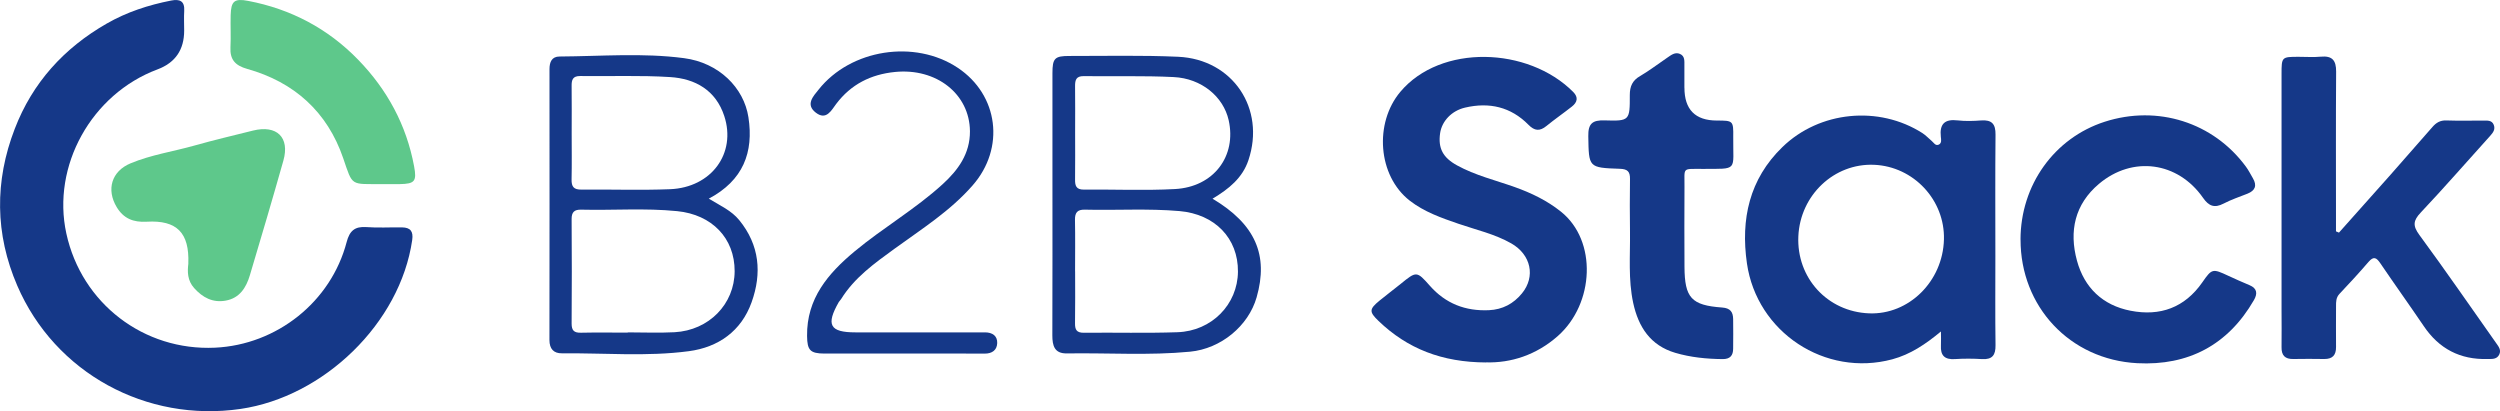
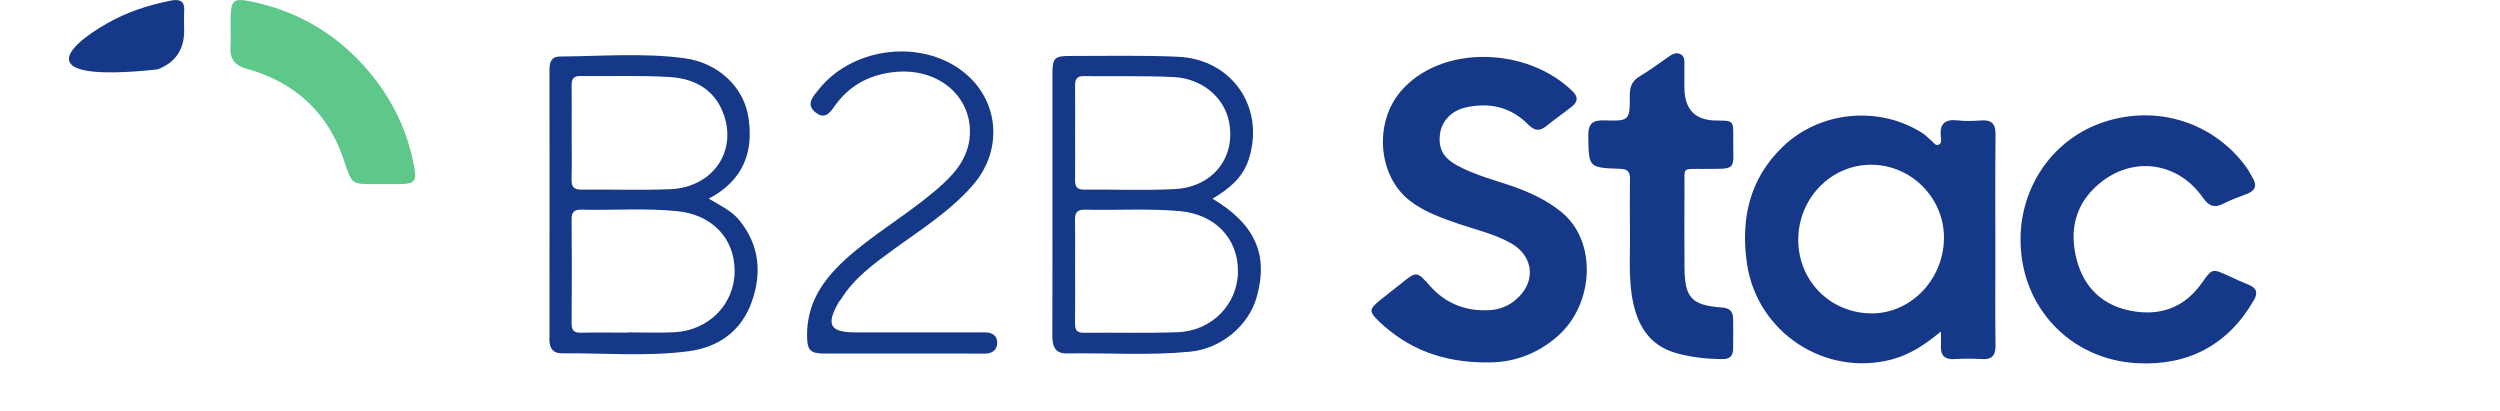
<svg xmlns="http://www.w3.org/2000/svg" id="uuid-d38c3c12-0d8b-4596-8420-f62c8c0c6353" viewBox="0 0 506.06 83.23">
  <defs>
    <style>.uuid-47e3c0ac-eaf7-4318-9a02-256e1b6357bd{fill:#5ec88b;}.uuid-47e3c0ac-eaf7-4318-9a02-256e1b6357bd,.uuid-87cb464d-11b4-447a-8135-9b4685ccc6bc{stroke-width:0px;}.uuid-87cb464d-11b4-447a-8135-9b4685ccc6bc{fill:#153888;}</style>
  </defs>
  <g id="uuid-4c43611f-ca9c-4888-b159-8a295b4070d3">
    <g id="uuid-23aca456-f58d-4cb1-acfa-48e003d877df">
-       <path class="uuid-87cb464d-11b4-447a-8135-9b4685ccc6bc" d="M37.28,6.2q0,5.83-5.41,7.85c-13.36,5-21.43,19.53-18.44,33.22,3.1,14.19,15.71,23.78,30.09,23.11,12.53-.59,23.48-9.29,26.65-21.38.59-2.25,1.63-3.2,3.99-3.03,2.4.18,4.83.02,7.24.06,1.66.03,2.3.78,2.04,2.56-2.44,16.85-17.92,31.74-34.77,34.19-18.99,2.76-37.53-7.22-45.18-24.97-4.5-10.43-4.6-21.13-.5-31.74C6.57,16.75,12.94,9.74,21.59,4.78,25.66,2.44,30.06,1.01,34.65.11c1.74-.34,2.76.09,2.64,2.1-.08,1.32-.01,2.66-.01,3.99Z" />
+       <path class="uuid-87cb464d-11b4-447a-8135-9b4685ccc6bc" d="M37.28,6.2q0,5.83-5.41,7.85C6.57,16.75,12.94,9.74,21.59,4.78,25.66,2.44,30.06,1.01,34.65.11c1.74-.34,2.76.09,2.64,2.1-.08,1.32-.01,2.66-.01,3.99Z" />
      <path class="uuid-87cb464d-11b4-447a-8135-9b4685ccc6bc" d="M392.9,67.09c-3.13,2.6-6.19,4.65-9.85,5.64-13.59,3.65-27.42-5.47-29.43-19.42-1.28-8.94.48-17.04,7.18-23.54,7.52-7.3,19.52-8.46,28.34-2.83.69.44,1.25,1.07,1.89,1.6.42.35.76,1.05,1.43.73.63-.3.47-1.04.41-1.58-.28-2.59.78-3.63,3.41-3.32,1.56.18,3.17.13,4.74.01,2.17-.16,2.95.71,2.92,2.88-.08,8.22-.03,16.45-.03,24.67,0,5.98-.05,11.96.03,17.94.03,2-.63,2.94-2.73,2.82-1.83-.11-3.67-.12-5.49,0-2.06.14-2.94-.72-2.83-2.74.05-.95,0-1.91,0-2.86ZM378.35,63.43c8.04.32,14.93-6.48,15.15-14.95.21-7.99-6.14-14.78-14.13-15.12-8.08-.35-14.95,6.12-15.34,14.44-.39,8.45,5.88,15.3,14.32,15.63Z" />
      <path class="uuid-87cb464d-11b4-447a-8135-9b4685ccc6bc" d="M300.86,73.37c-8.98-.03-15.97-2.79-21.82-8.41-1.91-1.84-1.9-2.37.2-4.1,1.41-1.16,2.88-2.25,4.3-3.4,3.18-2.59,3.24-2.62,5.9.39,3.19,3.61,7.2,5.16,11.97,4.94,2.74-.13,4.95-1.3,6.67-3.4,2.78-3.39,1.85-7.83-2.16-10.12-3.35-1.91-7.11-2.74-10.71-3.98-3.45-1.19-6.9-2.39-9.84-4.67-6.5-5.06-7.21-15.73-1.91-22.03,8.16-9.71,25.86-9.15,35,.03,1.09,1.09.82,2.1-.27,2.95-1.7,1.34-3.48,2.57-5.15,3.93-1.36,1.11-2.4,1.02-3.65-.25-3.57-3.62-7.93-4.61-12.82-3.47-2.72.63-4.71,2.74-5.06,5.2-.43,3.01.55,4.92,3.44,6.5,3.67,2.02,7.74,2.99,11.65,4.38,3.37,1.2,6.56,2.73,9.38,4.99,7.36,5.88,6.76,18.61-.62,25.15-4.41,3.91-9.57,5.49-14.5,5.35Z" />
-       <path class="uuid-87cb464d-11b4-447a-8135-9b4685ccc6bc" d="M473.46,47.09c3.46-3.89,6.93-7.76,10.39-11.66,2.86-3.23,5.7-6.48,8.54-9.73.75-.86,1.56-1.36,2.79-1.32,2.49.09,4.99.02,7.49.03.82,0,1.74-.12,2.13.87.35.9-.13,1.55-.72,2.21-4.68,5.17-9.25,10.44-14.04,15.51-1.56,1.65-1.68,2.68-.3,4.56,5.31,7.22,10.4,14.61,15.57,21.93.47.67,1.04,1.36.6,2.27-.44.91-1.29.92-2.14.91-.08,0-.17,0-.25,0q-8.26.24-12.9-6.67c-2.89-4.26-5.89-8.44-8.78-12.7-.79-1.16-1.35-1.5-2.4-.28-1.89,2.2-3.86,4.34-5.86,6.45-.73.77-.71,1.63-.71,2.54,0,2.74-.03,5.48,0,8.22.02,1.66-.71,2.46-2.4,2.44-2.08-.03-4.16-.04-6.24,0-1.69.04-2.42-.73-2.39-2.39.04-2.49,0-4.98,0-7.47,0-15.95,0-31.89,0-47.84,0-3.45.03-3.47,3.48-3.47,1.5,0,3.01.11,4.49-.03,2.3-.21,3.09.76,3.08,3.01-.07,9.88-.03,19.77-.03,29.65,0,.9,0,1.8,0,2.7.2.08.4.17.59.25Z" />
      <path class="uuid-87cb464d-11b4-447a-8135-9b4685ccc6bc" d="M409,48.48c.02-11.02,6.82-20.53,17.03-23.83,10.71-3.46,22.01.12,28.6,9.09.54.73.95,1.56,1.41,2.34.87,1.48.48,2.5-1.11,3.13-1.62.64-3.29,1.2-4.82,2-1.85.96-2.99.52-4.16-1.16-5.09-7.31-14.26-8.57-21.07-2.83-4.9,4.13-6.08,9.58-4.45,15.55,1.49,5.47,5.2,9.03,10.84,10.13,6,1.17,10.97-.62,14.55-5.77,1.93-2.78,2.07-2.78,5.23-1.31,1.43.66,2.87,1.31,4.32,1.91,1.57.66,1.62,1.74.88,3.02-5.24,9.08-13.28,13.31-23.61,12.77-13.68-.72-23.66-11.5-23.63-25.03Z" />
      <path class="uuid-87cb464d-11b4-447a-8135-9b4685ccc6bc" d="M340.97,17.76q0,6.62,6.55,6.64c3.31.01,3.37.02,3.33,3.36-.08,6.94,1.15,6.4-6.33,6.43-4.1.02-3.51-.38-3.54,3.63-.03,5.4-.03,10.8,0,16.2.04,6.28,1.39,7.78,7.63,8.23,1.66.12,2.2.91,2.22,2.34.03,1.99.02,3.99,0,5.98,0,1.39-.61,2.13-2.12,2.12-3.26-.03-6.48-.35-9.6-1.27-5.04-1.49-7.46-5.25-8.51-10.09-1.03-4.76-.59-9.6-.65-14.4-.05-3.57-.05-7.14,0-10.71.02-1.48-.5-2-2.02-2.05-6.42-.22-6.31-.27-6.42-6.59-.05-2.56.83-3.29,3.32-3.21,5.04.16,5.1.03,5.08-5.13,0-1.76.52-2.94,2.09-3.85,1.92-1.12,3.7-2.5,5.55-3.75.75-.51,1.53-1.14,2.5-.73,1.06.45.9,1.48.91,2.38.01,1.49,0,2.99,0,4.49Z" />
      <path class="uuid-87cb464d-11b4-447a-8135-9b4685ccc6bc" d="M245.46,40.23c8.65,5.15,11.36,11.41,8.91,19.96-1.66,5.79-7.22,10.4-13.47,11-8.3.8-16.63.22-24.95.35-2.5.04-2.93-1.56-2.93-3.65.04-10.63.02-21.26.02-31.89,0-7.06-.01-14.12,0-21.18,0-3.04.46-3.5,3.46-3.49,7.32.01,14.66-.17,21.97.16,11.08.5,17.75,10.51,14.24,20.94-1.2,3.58-3.93,5.8-7.26,7.79ZM217.63,54.96c0,3.48.04,6.97-.02,10.45-.02,1.31.3,1.96,1.79,1.95,6.31-.07,12.64.11,18.94-.11,6.96-.24,12.19-5.64,12.25-12.25.06-6.78-4.67-11.64-11.81-12.27-6.39-.56-12.79-.13-19.18-.29-1.51-.04-2.03.6-2,2.08.07,3.48.02,6.96.02,10.45ZM217.63,26.64c0,3.24.03,6.47-.01,9.71-.02,1.26.24,2.04,1.76,2.03,6.15-.06,12.32.22,18.45-.11,7.85-.42,12.52-6.66,10.88-13.95-1.07-4.74-5.48-8.45-11.14-8.72-6.06-.3-12.13-.11-18.2-.19-1.54-.02-1.76.79-1.75,2.04.04,3.07.01,6.14.01,9.21Z" />
      <path class="uuid-87cb464d-11b4-447a-8135-9b4685ccc6bc" d="M143.45,40.2c2.41,1.45,4.62,2.44,6.18,4.35,4.14,5.06,4.62,10.76,2.51,16.64-2.09,5.84-6.73,9.11-12.71,9.9-8.52,1.13-17.12.35-25.69.43-1.65.02-2.52-.89-2.52-2.69.03-18.27.02-36.55.01-54.82,0-1.44.45-2.56,2.03-2.57,8.4-.05,16.85-.77,25.19.33,7.05.92,12.13,5.97,13.05,11.97,1.09,7.08-1.05,12.79-8.05,16.49ZM127.07,67.33v-.05c3.16,0,6.33.14,9.48-.03,6.97-.38,12.14-5.71,12.16-12.35.02-6.67-4.58-11.46-11.64-12.16-6.47-.65-12.96-.14-19.44-.3-1.35-.03-1.93.48-1.92,1.9.05,7.05.05,14.11,0,21.16,0,1.41.5,1.88,1.89,1.85,3.16-.07,6.32-.02,9.48-.02ZM115.72,26.87c0,3.15.05,6.3-.02,9.45-.03,1.46.43,2.08,1.99,2.06,5.98-.06,11.97.16,17.94-.08,8.39-.34,13.45-7.27,10.98-14.81-1.71-5.23-5.87-7.57-10.97-7.89-6.04-.38-12.12-.13-18.18-.21-1.53-.02-1.77.78-1.75,2.03.04,3.15.01,6.3.01,9.45Z" />
      <path class="uuid-87cb464d-11b4-447a-8135-9b4685ccc6bc" d="M182.84,71.57c-5.33,0-10.65.02-15.98,0-2.87-.02-3.46-.68-3.49-3.56-.1-7.57,4.25-12.65,9.63-17.13,5.75-4.78,12.28-8.54,17.82-13.6,3.14-2.87,5.55-6.18,5.52-10.72-.06-7.53-6.79-12.84-15.2-11.99-4.86.49-8.87,2.49-11.87,6.46-.98,1.3-2,3.4-4.12,1.78-2.17-1.66-.51-3.34.56-4.68,6.5-8.19,19.48-10.19,28.16-4.41,8.28,5.51,9.61,16.28,3.02,23.8-4.54,5.2-10.33,8.84-15.83,12.84-4.03,2.93-8.1,5.83-10.8,10.18-.13.21-.33.38-.46.59-2.66,4.64-1.83,6.15,3.37,6.15,8.16,0,16.32,0,24.47,0,.58,0,1.17,0,1.75,0,1.47,0,2.52.69,2.47,2.17-.05,1.41-1.02,2.14-2.54,2.13-5.49-.04-10.99-.01-16.48-.01Z" />
    </g>
-     <path class="uuid-47e3c0ac-eaf7-4318-9a02-256e1b6357bd" d="M38.12,53.35c.24-6.22-2.31-8.83-8.42-8.47-2.73.16-4.7-.66-6.08-2.96-2.13-3.55-1.04-7.25,2.79-8.85,4.16-1.74,8.64-2.39,12.96-3.61,3.92-1.11,7.89-2.04,11.85-3.03,4.81-1.19,7.47,1.37,6.15,6.06-2.19,7.76-4.48,15.5-6.79,23.23-.74,2.48-2.05,4.62-4.88,5.13-2.63.48-4.67-.61-6.4-2.54-1.37-1.53-1.38-3.31-1.17-4.96Z" />
    <path class="uuid-47e3c0ac-eaf7-4318-9a02-256e1b6357bd" d="M77.4,37.27c-6.53-.04-5.95.54-7.93-5.25-3.2-9.35-9.9-15.4-19.43-18.07-2.42-.68-3.52-1.88-3.39-4.38.11-2.16-.02-4.33.04-6.49.08-2.86.74-3.43,3.53-2.9,8.67,1.65,16.17,5.61,22.3,11.93,5.86,6.04,9.75,13.2,11.3,21.54.57,3.04.16,3.57-2.92,3.62-1.16.02-2.33,0-3.49,0Z" />
  </g>
</svg>